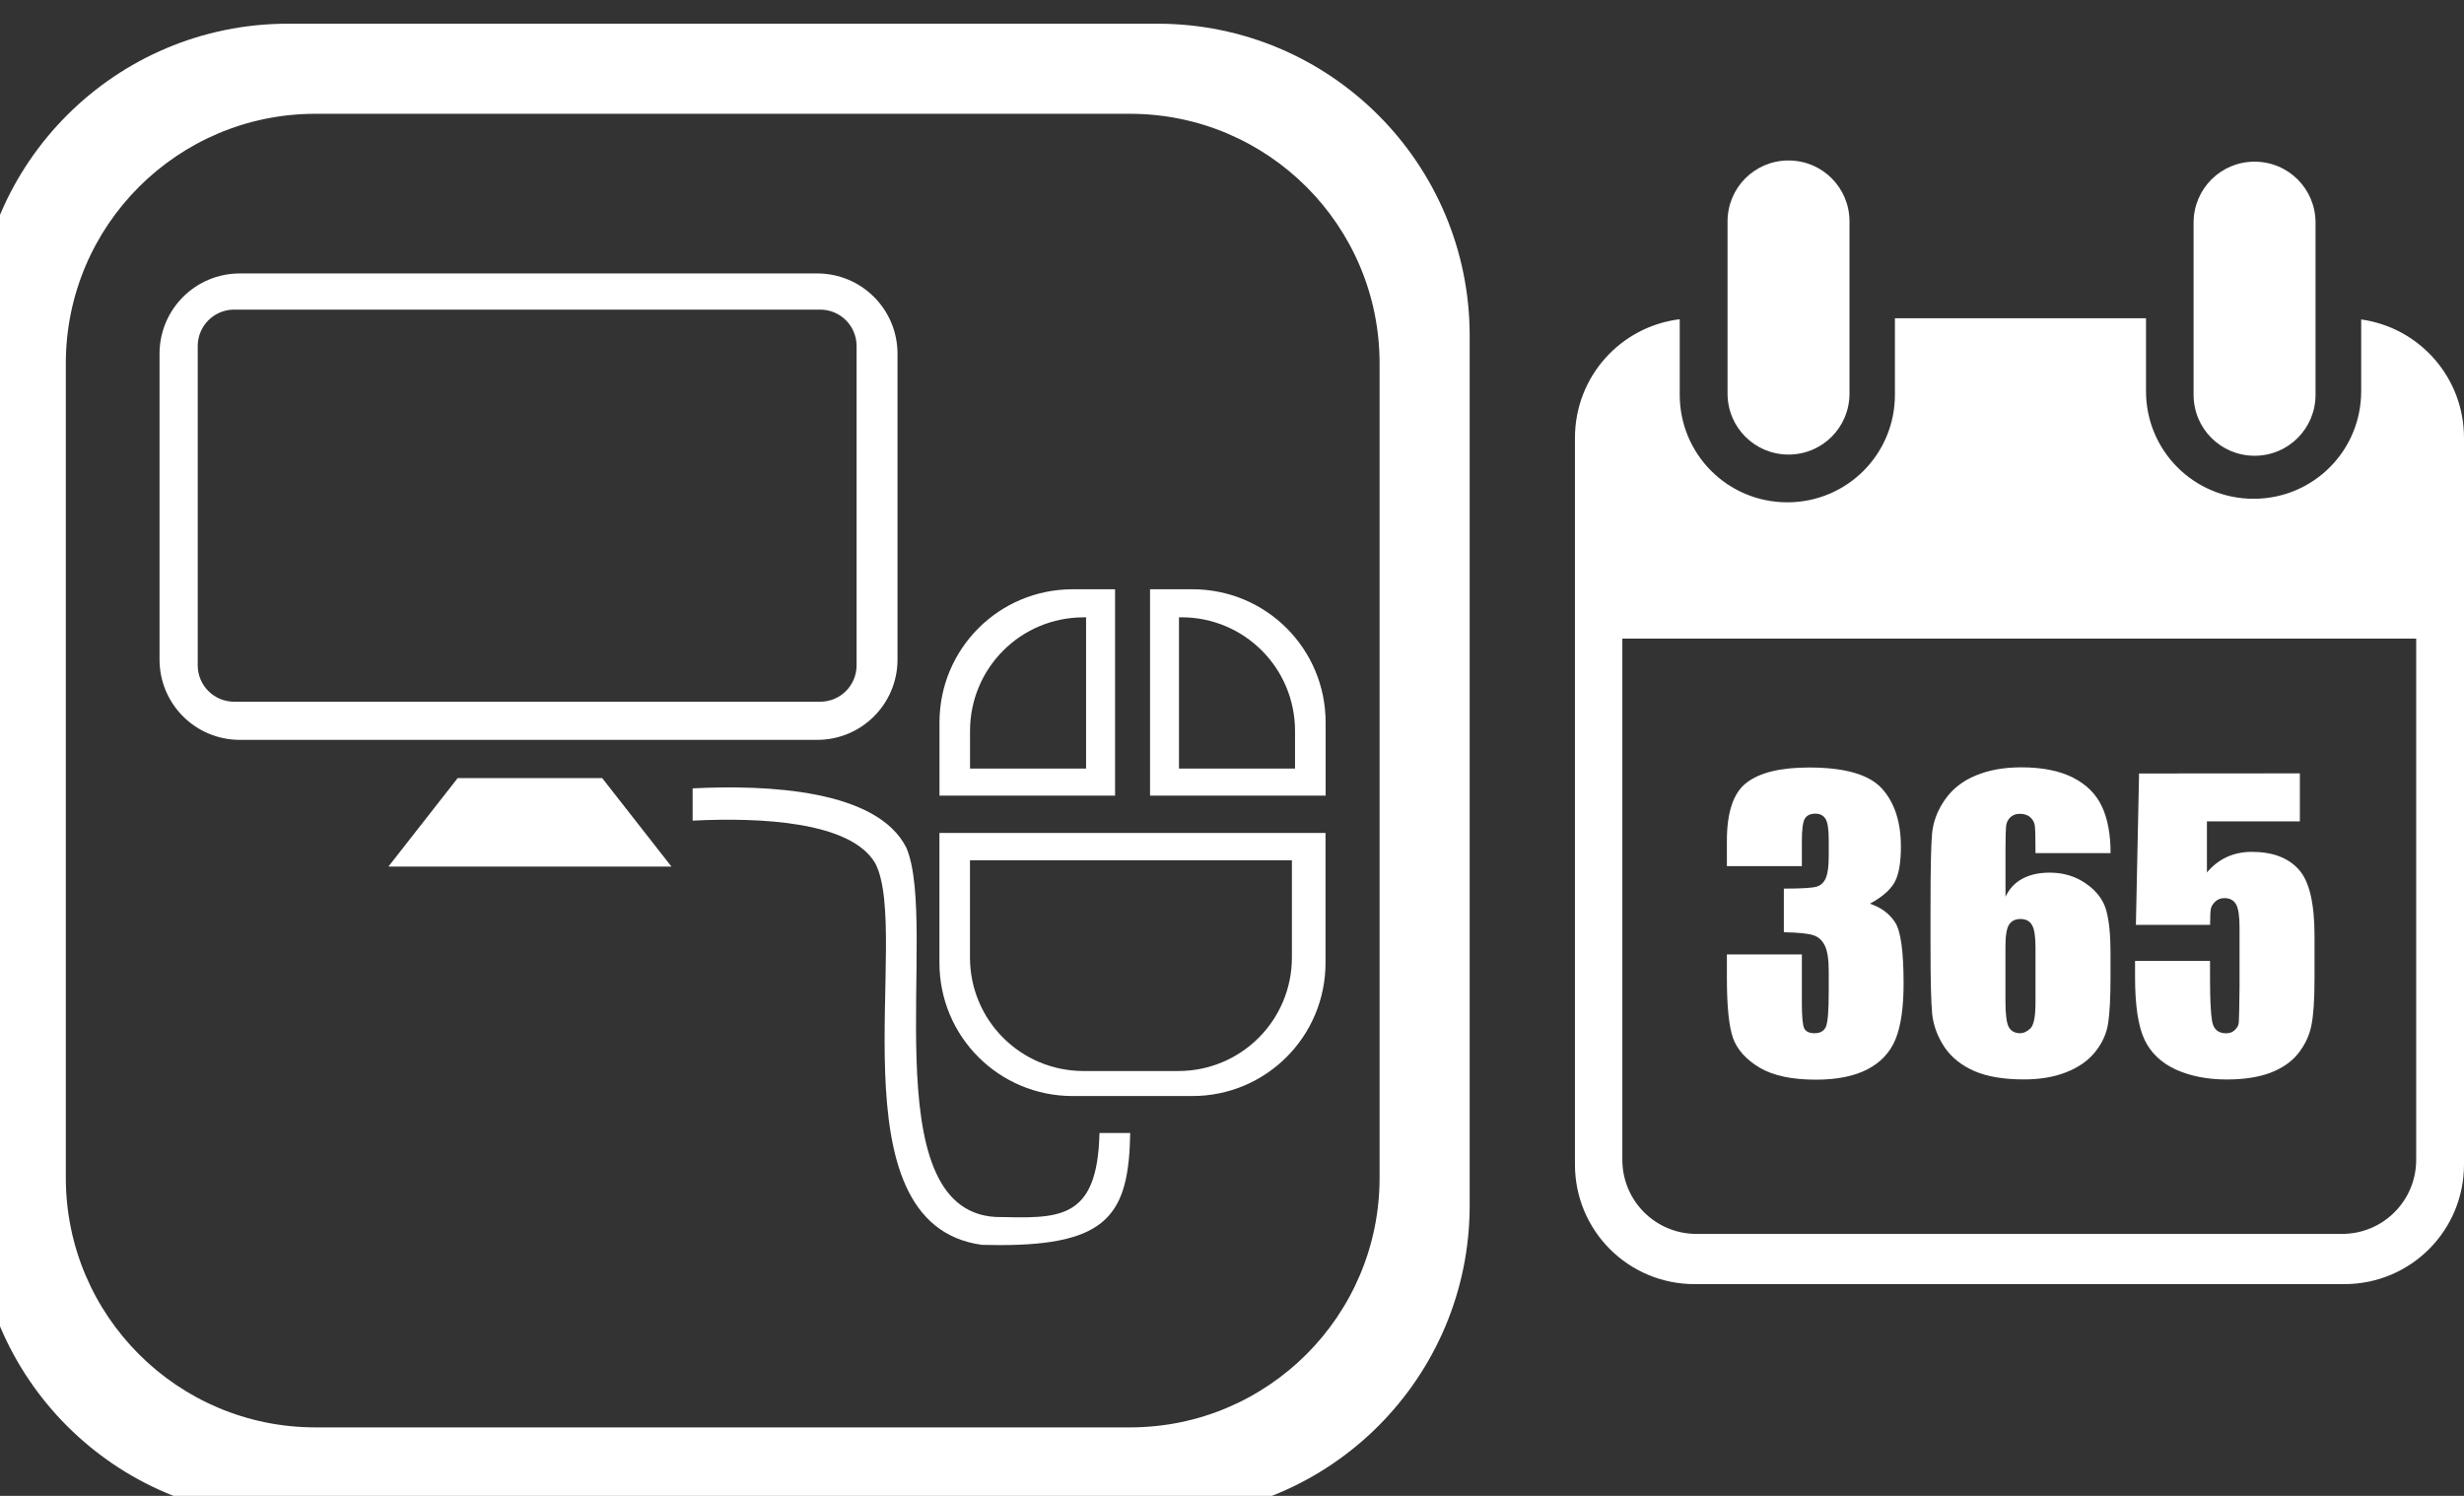
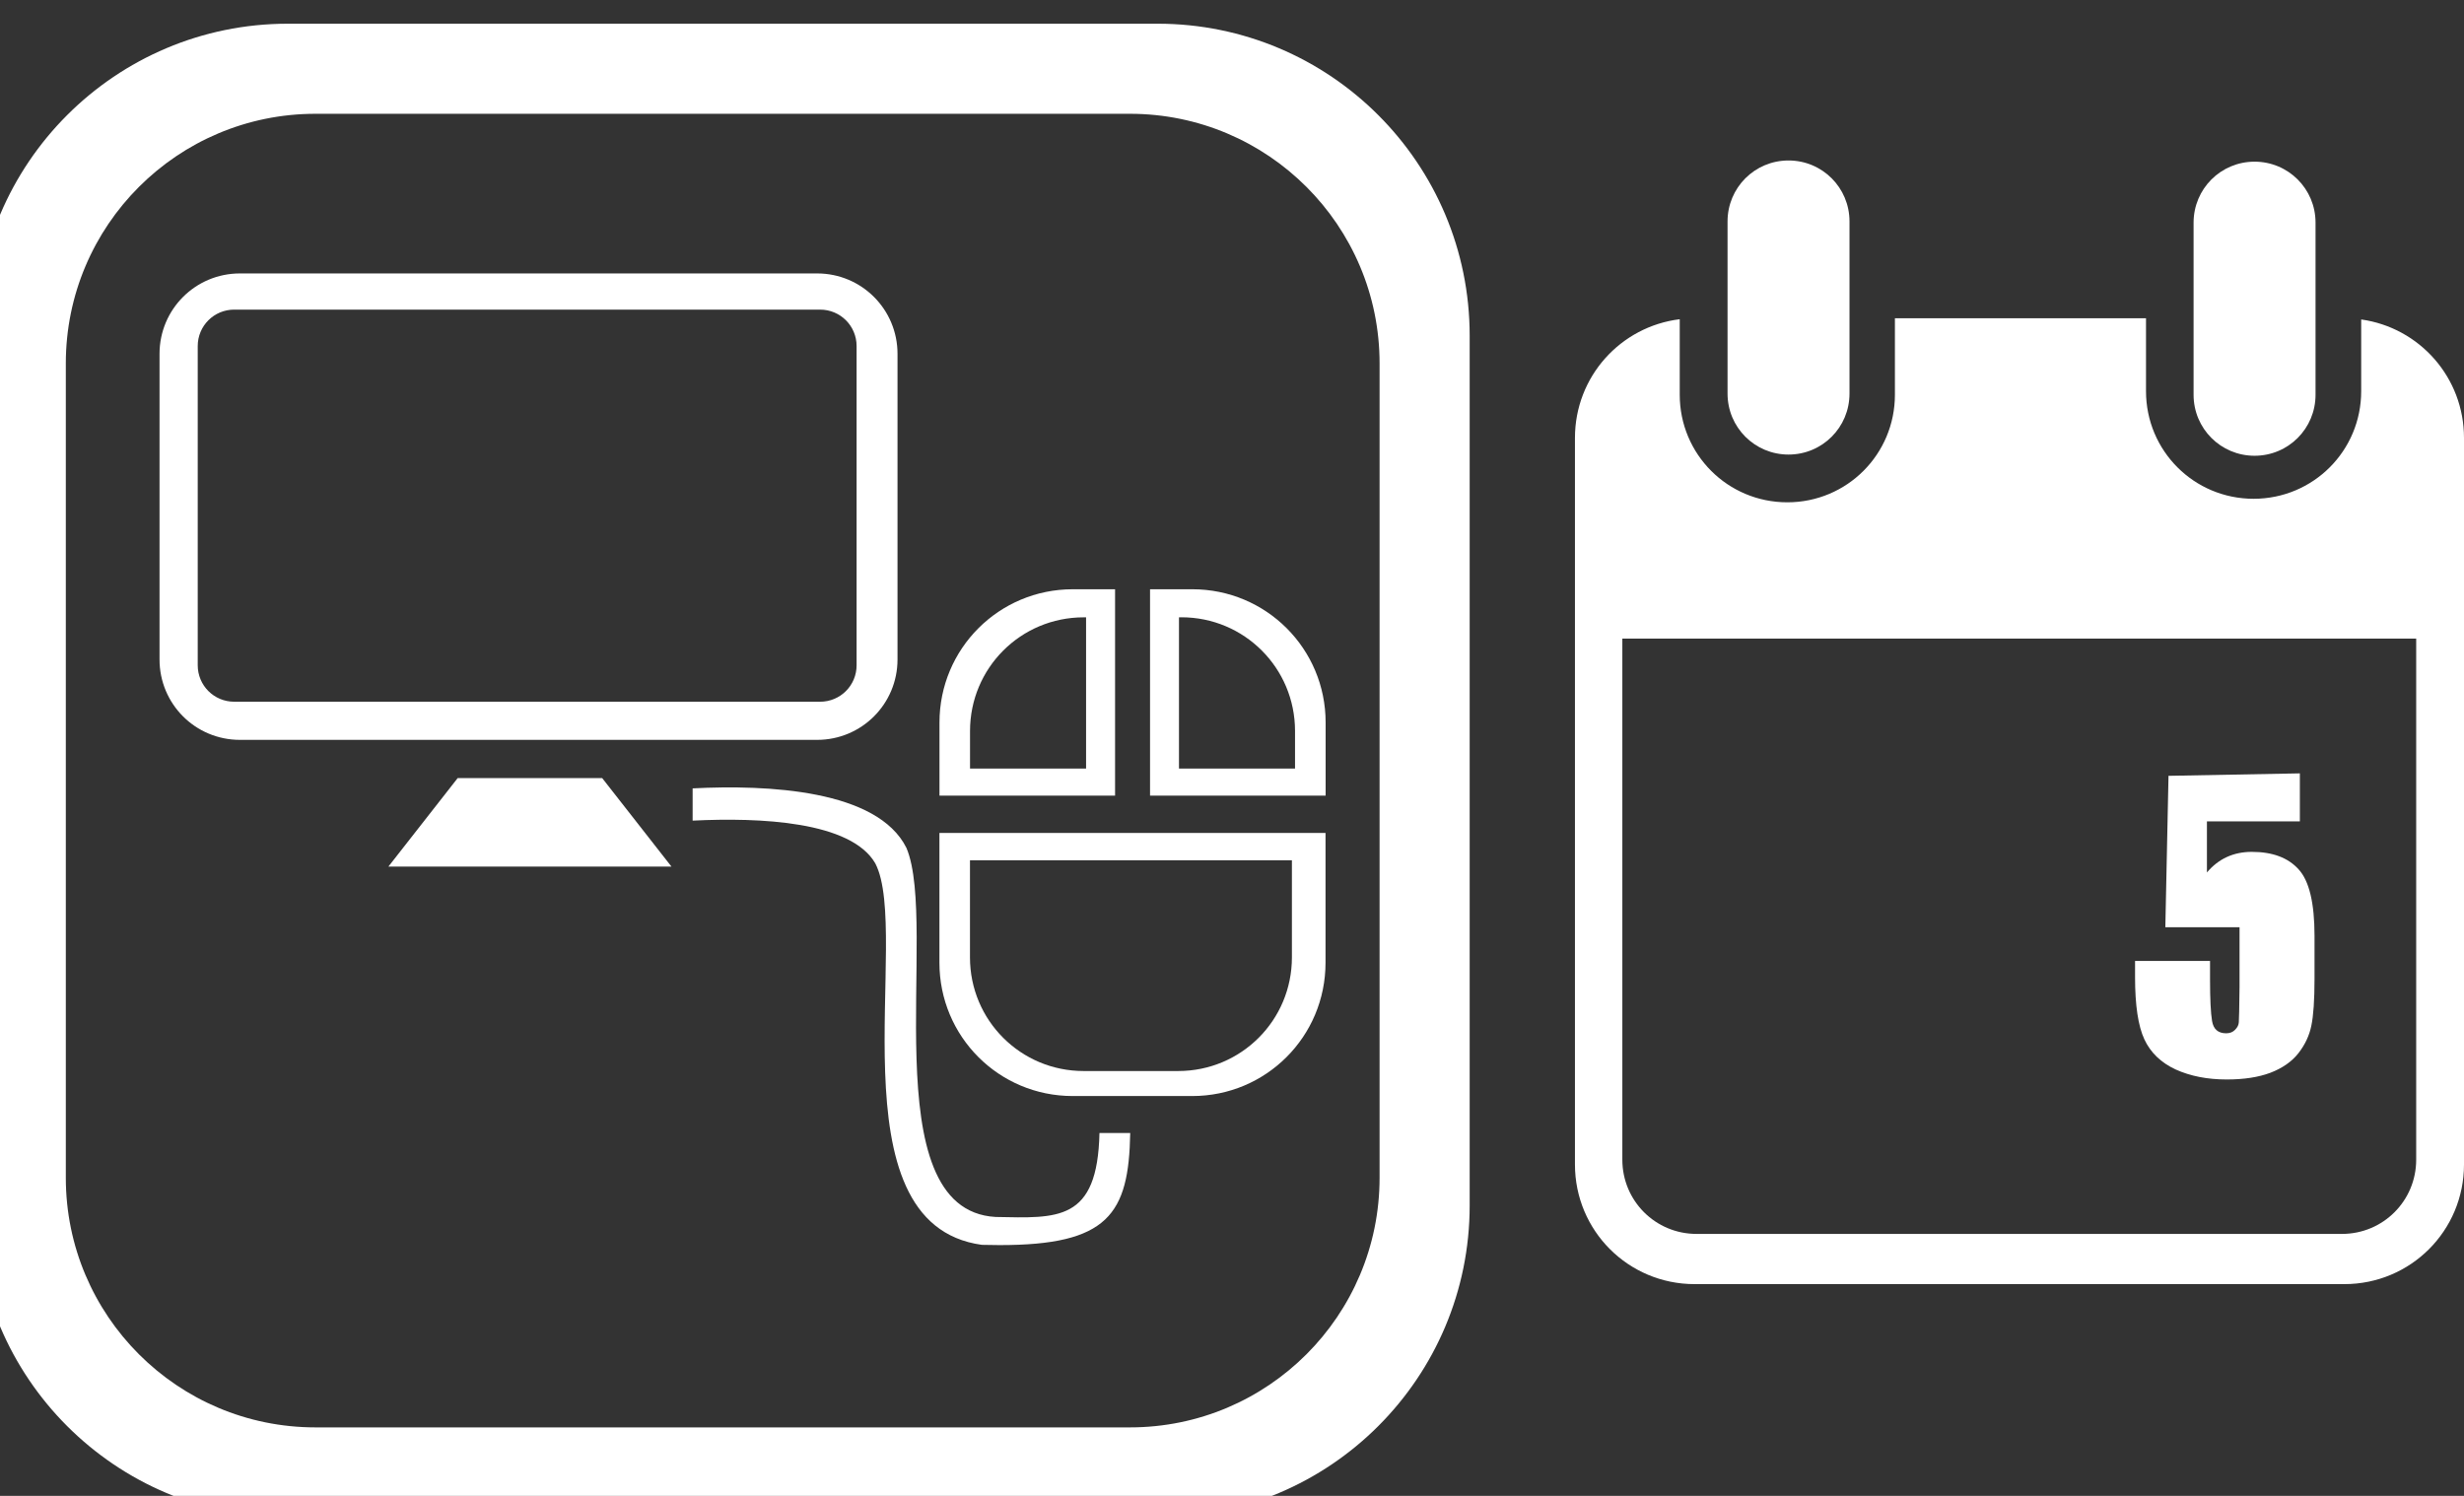
<svg xmlns="http://www.w3.org/2000/svg" xmlns:ns1="http://www.inkscape.org/namespaces/inkscape" xmlns:ns2="http://sodipodi.sourceforge.net/DTD/sodipodi-0.dtd" width="41.176mm" height="25mm" viewBox="0 0 41.176 25" version="1.1" id="svg2628" ns1:version="1.2.2 (732a01da63, 2022-12-09)" ns2:docname="annual.svg">
  <rect x="0" y="0" width="41.176" height="25" fill="#333333" stroke="none" />
  <ns2:namedview id="namedview2630" pagecolor="#ffffff" bordercolor="#000000" borderopacity="0.25" ns1:showpageshadow="2" ns1:pageopacity="0.0" ns1:pagecheckerboard="0" ns1:deskcolor="#d1d1d1" ns1:document-units="mm" showgrid="false" ns1:zoom="2.3411616" ns1:cx="88.204077" ns1:cy="91.407615" ns1:window-width="1600" ns1:window-height="837" ns1:window-x="-8" ns1:window-y="-8" ns1:window-maximized="1" ns1:current-layer="layer1" />
  <defs id="defs2625">
    <clipPath clipPathUnits="userSpaceOnUse" id="clipPath3597-9-1-0">
      <path d="m 398.99,424.939 h 36.283 v 36.283 H 398.99 Z" id="path3595-5-7-3" />
    </clipPath>
  </defs>
  <g ns1:label="Layer 1" ns1:groupmode="layer" id="layer1" transform="translate(-39.083,-91.473)">
    <g id="g10210" transform="translate(-63.917,12.545)">
      <g id="g9628-6" transform="translate(1.065,19.826)">
        <g id="g8905-3-8" transform="matrix(2.083,0,0,2.083,-228.93,-65.332)">
          <g id="g8663-7-4-5" transform="translate(-17.953,-0.636)">
            <g id="g3591-7-0-8" transform="matrix(0.345,0,0,-0.345,38.681,219.409)">
              <g id="g3593-8-3-0" clip-path="url(#clipPath3597-9-1-0)">
                <g id="g3603-5-7-6" transform="translate(417.132,449.766)" />
                <g id="g3607-6-3-1" transform="translate(417.132,443.046)" />
                <g id="g3611-0-1-7" transform="translate(417.132,436.255)" />
                <g id="g3615-8-3-0" transform="translate(432.407,433.581)">
                  <path d="m 0,0 c 0,-3.206 -2.599,-5.805 -5.805,-5.805 h -18.939 c -3.207,0 -5.806,2.599 -5.806,5.805 v 18.939 c 0,3.206 2.599,5.805 5.806,5.805 H -5.805 C -2.599,24.744 0,22.145 0,18.939 Z m -5.162,26.839 h -20.226 c -4.008,0 -7.257,-3.249 -7.257,-7.257 V -0.643 c 0,-4.008 3.249,-7.257 7.257,-7.257 h 20.226 c 4.008,0 7.257,3.249 7.257,7.257 v 20.225 c 0,4.008 -3.249,7.257 -7.257,7.257" style="fill:#ffffff;fill-opacity:1;fill-rule:nonzero;stroke:none" id="path3617-2-8-9" />
                </g>
              </g>
            </g>
          </g>
        </g>
        <g id="g9612-5" transform="matrix(0.841,0,0,0.841,-8.813,16.178)">
          <path id="rect9024-5" style="fill:#ffffff;stroke:#000000;stroke-width:0;stroke-linecap:round;stroke-linejoin:round" d="m 155.378,62.749 c 1.468,0 2.649,1.182 2.649,2.649 v 1.452 h -3.489 v -4.101 z m -1.535,0 v 4.101 h -3.489 v -1.452 c 0,-1.468 1.182,-2.649 2.649,-2.649 z m 1.317,0.558 h -0.047 v 3.005 h 2.306 v -0.746 c 0,-1.252 -1.008,-2.26 -2.259,-2.26 z m -1.893,0 h -0.047 c -1.252,0 -2.259,1.008 -2.259,2.26 v 0.746 h 2.306 z m 4.758,4.285 v 2.578 c 0,1.468 -1.182,2.65 -2.649,2.65 h -2.374 c -1.468,0 -2.649,-1.182 -2.649,-2.65 v -2.578 z m -0.668,0.543 h -6.397 v 1.929 c 0,1.252 1.008,2.259 2.259,2.259 h 1.878 c 1.252,0 2.26,-1.008 2.26,-2.259 z" />
          <path id="rect9317-1" style="fill:#ffffff;stroke:#000000;stroke-width:0;stroke-linecap:round;stroke-linejoin:round" d="m 136.454,56.473 c -0.885,0 -1.598,0.713 -1.598,1.598 v 6.073 c 0,0.885 0.712,1.598 1.598,1.598 h 11.468 c 0.885,0 1.598,-0.713 1.598,-1.598 v -6.073 c 0,-0.885 -0.713,-1.598 -1.598,-1.598 z m -0.114,0.719 h 11.642 c 0.402,0 0.725,0.323 0.725,0.725 v 6.342 c 0,0.402 -0.323,0.725 -0.725,0.725 H 136.34 c -0.402,0 -0.725,-0.323 -0.725,-0.725 v -6.342 c 0,-0.402 0.323,-0.725 0.725,-0.725 z" />
          <path id="path9378-0" style="fill:#ffffff;stroke:#000000;stroke-width:0;stroke-linecap:round;stroke-linejoin:round" d="m 140.78,66.502 -1.376,1.758 h 2.707 0.21 2.707 l -1.376,-1.758 z" />
          <path id="path9461-1" style="fill:#ffffff;stroke:#000000;stroke-width:0;stroke-linecap:round;stroke-linejoin:round" d="m 151.541,75.782 c -0.11,-1.14e-4 -0.225,-0.002 -0.345,-0.005 -3.028,-0.414 -1.39,-6.185 -2.117,-7.58 -0.484,-0.838 -2.296,-0.916 -3.63,-0.85 v -0.641 c 1.494,-0.076 3.671,0.026 4.248,1.182 0.654,1.543 -0.709,7.195 1.772,7.335 1.232,0.023 2.025,0.101 2.064,-1.668 h 0.611 c -0.028,1.613 -0.438,2.23 -2.603,2.227 z" />
        </g>
      </g>
      <g id="g10085" transform="translate(7.685,16.161)">
        <path id="rect9788" style="fill:#ffffff;stroke:#000000;stroke-width:0;stroke-linecap:round;stroke-linejoin:round" d="m 126.981,68.086 v 1.278 c 0,0.996 -0.802,1.798 -1.798,1.798 -0.996,0 -1.798,-0.802 -1.798,-1.798 v -1.262 c -0.989,0.122 -1.751,0.96 -1.751,1.984 v 12.142 c 0,1.108 0.892,2 2,2 h 10.857 c 1.108,0 2,-0.892 2,-2 V 70.086 c 0,-1.012 -0.745,-1.844 -1.718,-1.98 v 1.199 c 0,0.996 -0.802,1.798 -1.798,1.798 -0.996,0 -1.798,-0.802 -1.798,-1.798 v -1.219 z m -4.555,5.354 h 13.266 v 8.709 c 0,0.687 -0.553,1.24 -1.24,1.24 h -10.786 c -0.687,0 -1.24,-0.553 -1.24,-1.24 z" />
        <g aria-label="365" id="text9911" style="font-stretch:condensed;font-size:6.35px;font-family:Impact;-inkscape-font-specification:'Impact Condensed';fill:#ffffff;stroke:#000000;stroke-width:0;stroke-linecap:round;stroke-linejoin:round">
-           <path d="m 126.561,77.869 q 0.285,0.096 0.425,0.316 0.14,0.217 0.14,1.023 0,0.598 -0.136,0.93 -0.136,0.329 -0.471,0.502 -0.335,0.171 -0.859,0.171 -0.595,0 -0.936,-0.198 -0.338,-0.202 -0.446,-0.49 -0.105,-0.291 -0.105,-1.008 v -0.397 h 1.253 v 0.815 q 0,0.326 0.037,0.415 0.04,0.087 0.174,0.087 0.146,0 0.192,-0.112 0.046,-0.112 0.046,-0.583 v -0.347 q 0,-0.288 -0.065,-0.422 -0.065,-0.133 -0.192,-0.174 -0.127,-0.043 -0.493,-0.05 v -0.729 q 0.446,0 0.552,-0.034 0.105,-0.034 0.152,-0.149 0.046,-0.115 0.046,-0.36 v -0.279 q 0,-0.264 -0.056,-0.347 -0.053,-0.084 -0.167,-0.084 -0.13,0 -0.18,0.09 -0.046,0.087 -0.046,0.375 v 0.412 h -1.253 V 76.818 q 0,-0.719 0.329,-0.97 0.329,-0.254 1.045,-0.254 0.896,0 1.215,0.35 0.319,0.35 0.319,0.974 0,0.422 -0.115,0.611 -0.115,0.186 -0.403,0.341 z" id="path9963" style="fill:#ffffff" />
-           <path d="m 130.583,77.025 h -1.253 q 0,-0.35 -0.009,-0.44 -0.006,-0.093 -0.074,-0.155 -0.065,-0.062 -0.18,-0.062 -0.096,0 -0.158,0.059 -0.062,0.059 -0.071,0.152 -0.009,0.093 -0.009,0.375 v 0.8 q 0.096,-0.202 0.282,-0.301 0.186,-0.102 0.459,-0.102 0.344,0 0.608,0.186 0.264,0.186 0.335,0.446 0.071,0.26 0.071,0.704 v 0.4 q 0,0.527 -0.04,0.784 -0.04,0.257 -0.217,0.477 -0.174,0.217 -0.481,0.338 -0.304,0.121 -0.71,0.121 -0.505,0 -0.828,-0.14 -0.322,-0.14 -0.499,-0.4 -0.174,-0.264 -0.205,-0.552 -0.028,-0.288 -0.028,-1.119 v -0.695 q 0,-0.896 0.025,-1.197 0.028,-0.304 0.217,-0.574 0.189,-0.27 0.515,-0.403 0.329,-0.136 0.757,-0.136 0.527,0 0.865,0.171 0.338,0.171 0.484,0.481 0.146,0.31 0.146,0.781 z m -1.253,1.566 q 0,-0.267 -0.059,-0.366 -0.059,-0.099 -0.192,-0.099 -0.13,0 -0.192,0.096 -0.059,0.093 -0.059,0.369 v 0.908 q 0,0.332 0.056,0.434 0.059,0.102 0.192,0.102 0.081,0 0.167,-0.078 0.087,-0.081 0.087,-0.428 z" id="path9965" style="fill:#ffffff" />
-           <path d="m 133.748,75.692 v 0.803 h -1.553 v 0.853 q 0.291,-0.344 0.75,-0.344 0.518,0 0.781,0.291 0.267,0.288 0.267,1.113 v 0.716 q 0,0.533 -0.053,0.784 -0.05,0.248 -0.217,0.462 -0.167,0.211 -0.468,0.326 -0.298,0.112 -0.729,0.112 -0.484,0 -0.853,-0.167 -0.369,-0.171 -0.524,-0.505 -0.155,-0.335 -0.155,-1.036 V 78.827 h 1.253 v 0.313 q 0,0.487 0.034,0.691 0.034,0.205 0.236,0.205 0.093,0 0.149,-0.059 0.059,-0.059 0.062,-0.127 0.006,-0.068 0.012,-0.592 v -0.995 q 0,-0.282 -0.059,-0.384 -0.059,-0.102 -0.195,-0.102 -0.087,0 -0.146,0.053 -0.059,0.053 -0.077,0.115 -0.015,0.059 -0.015,0.279 h -1.24 l 0.053,-2.53 z" id="path9967" style="fill:#ffffff" />
+           <path d="m 133.748,75.692 v 0.803 h -1.553 v 0.853 q 0.291,-0.344 0.75,-0.344 0.518,0 0.781,0.291 0.267,0.288 0.267,1.113 v 0.716 q 0,0.533 -0.053,0.784 -0.05,0.248 -0.217,0.462 -0.167,0.211 -0.468,0.326 -0.298,0.112 -0.729,0.112 -0.484,0 -0.853,-0.167 -0.369,-0.171 -0.524,-0.505 -0.155,-0.335 -0.155,-1.036 V 78.827 h 1.253 v 0.313 q 0,0.487 0.034,0.691 0.034,0.205 0.236,0.205 0.093,0 0.149,-0.059 0.059,-0.059 0.062,-0.127 0.006,-0.068 0.012,-0.592 v -0.995 h -1.24 l 0.053,-2.53 z" id="path9967" style="fill:#ffffff" />
        </g>
        <path id="rect10054" style="fill:#ffffff;stroke:#000000;stroke-width:0;stroke-linecap:round;stroke-linejoin:round" d="m 125.203,65.449 c 0.564,0 1.019,0.454 1.019,1.019 v 2.877 c 0,0.564 -0.454,1.019 -1.019,1.019 -0.564,0 -1.019,-0.454 -1.019,-1.019 v -2.877 c 0,-0.564 0.454,-1.019 1.019,-1.019 z" />
        <path id="rect10054-5" style="fill:#ffffff;stroke:#000000;stroke-width:0;stroke-linecap:round;stroke-linejoin:round" d="m 132.991,65.469 c 0.564,0 1.019,0.454 1.019,1.019 v 2.877 c 0,0.564 -0.454,1.019 -1.019,1.019 -0.564,0 -1.019,-0.454 -1.019,-1.019 v -2.877 c 0,-0.564 0.454,-1.019 1.019,-1.019 z" />
      </g>
    </g>
  </g>
</svg>